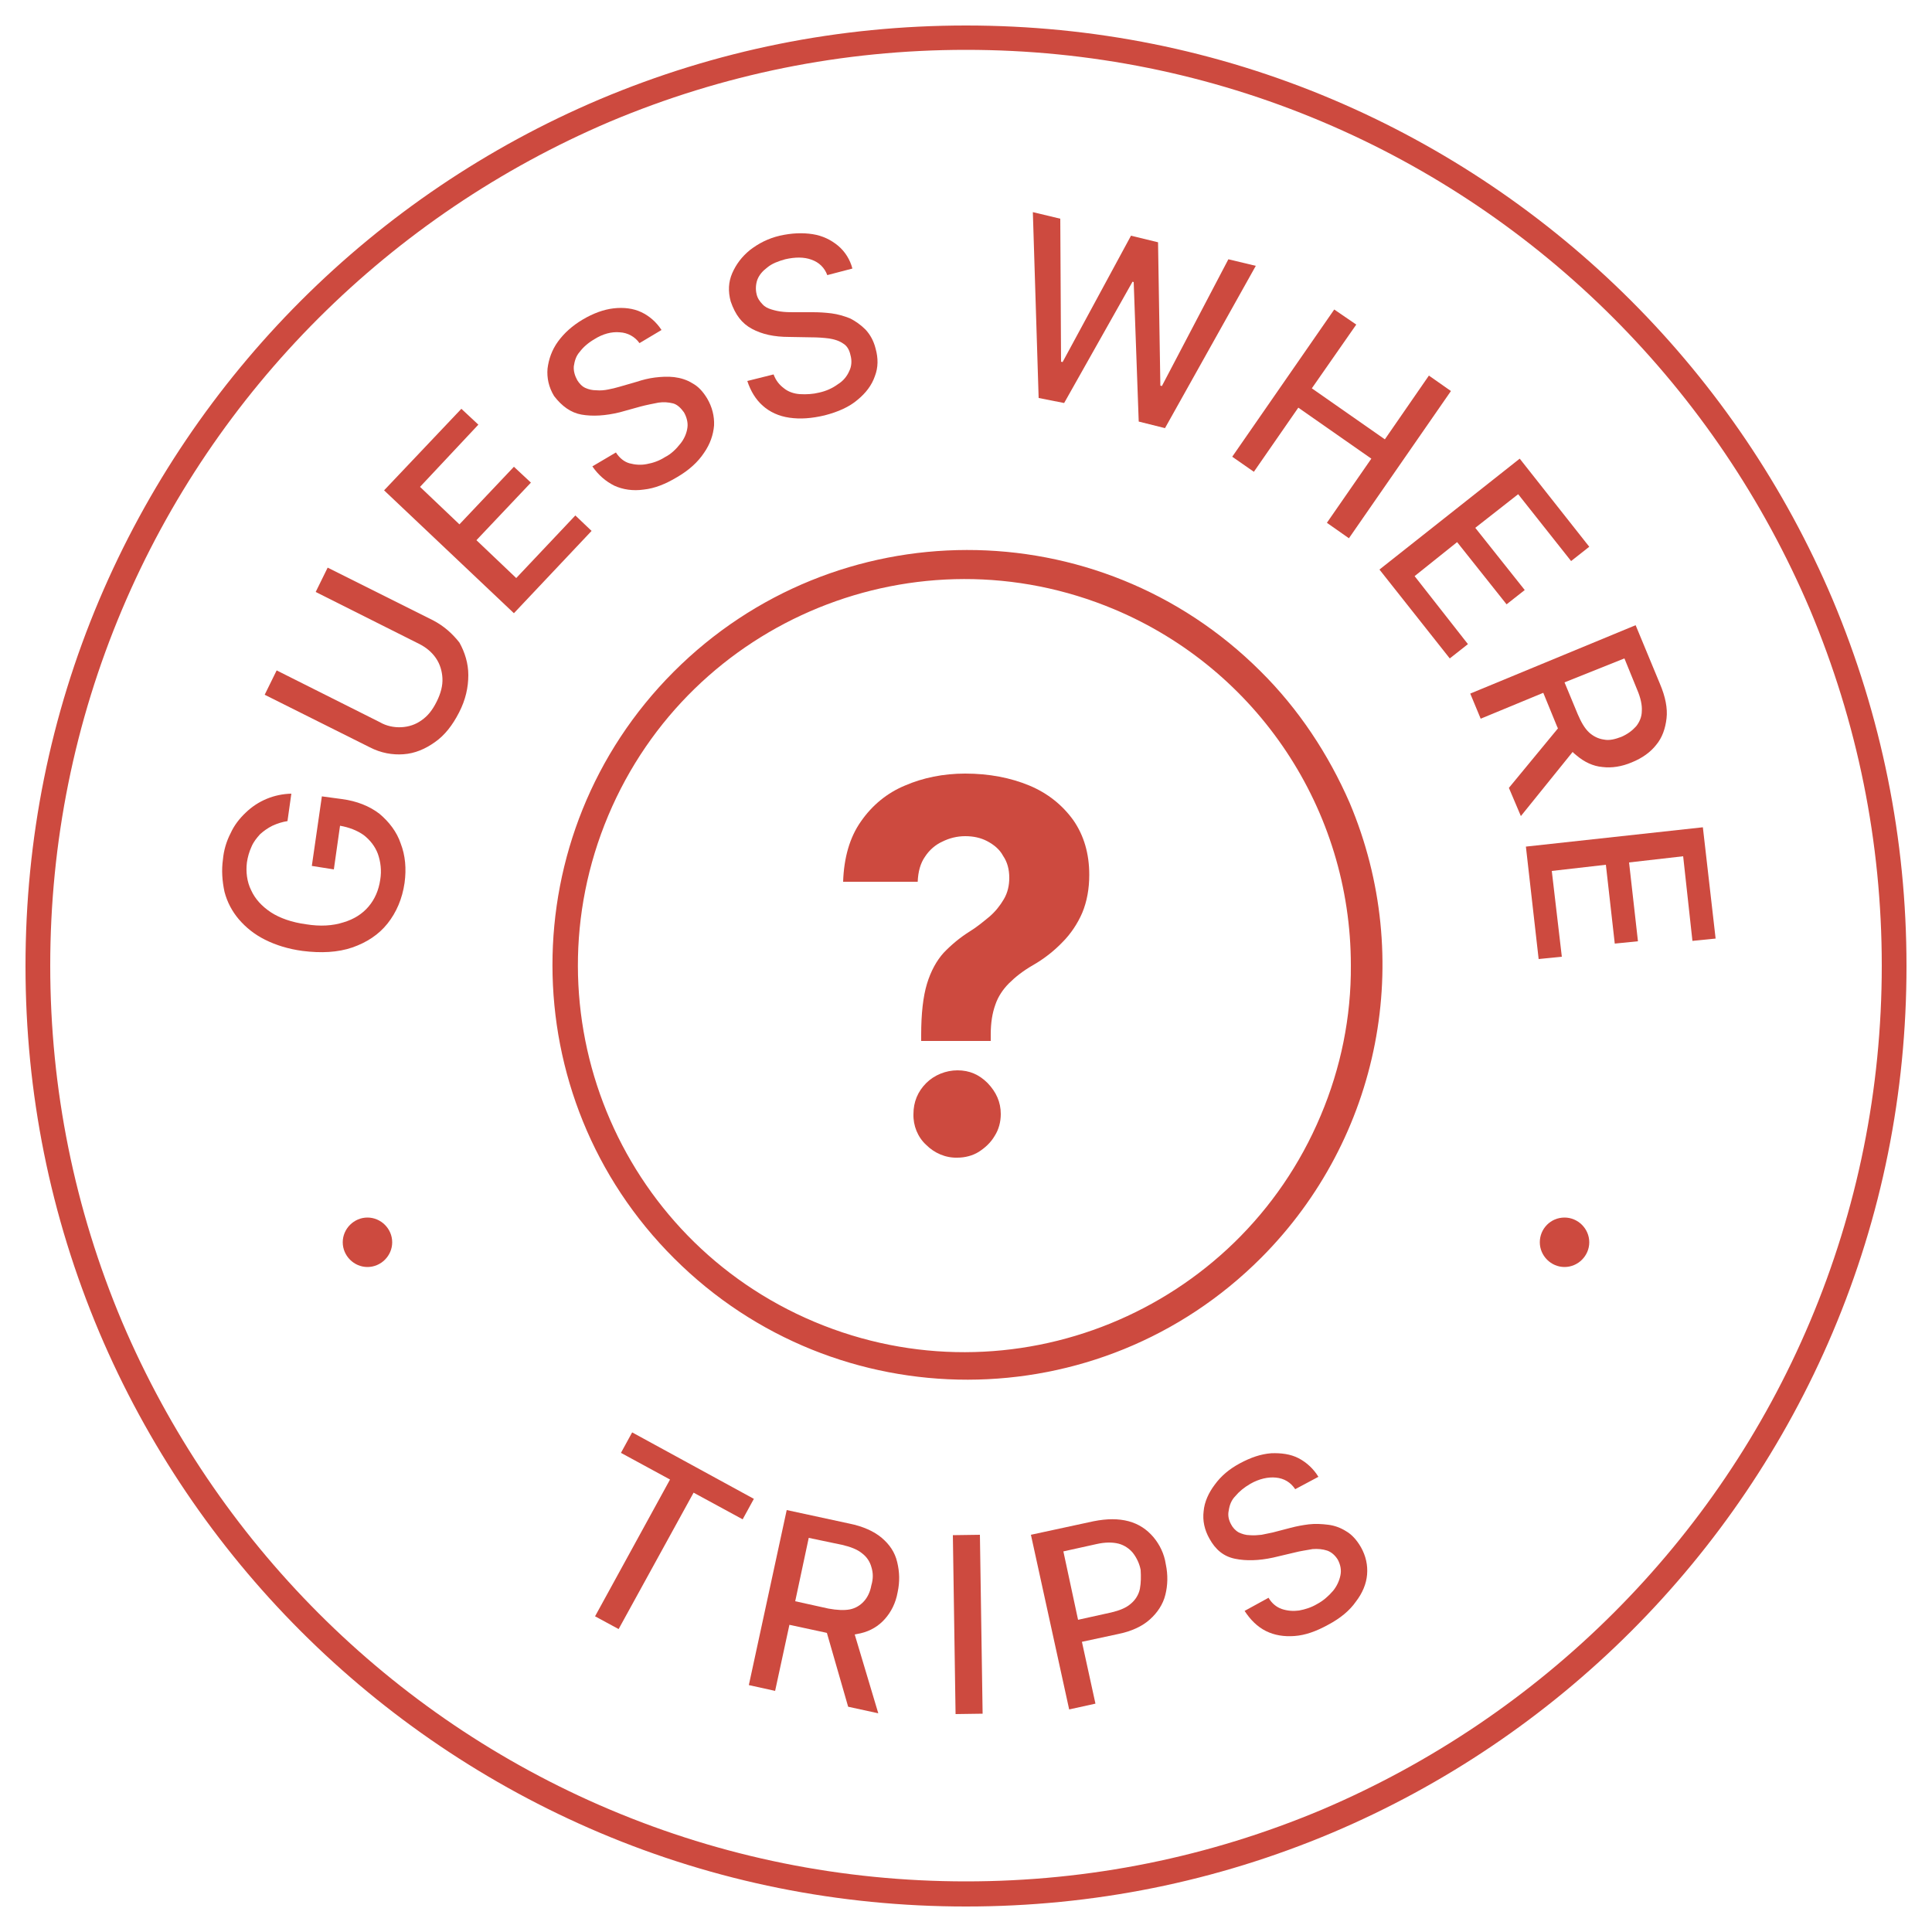
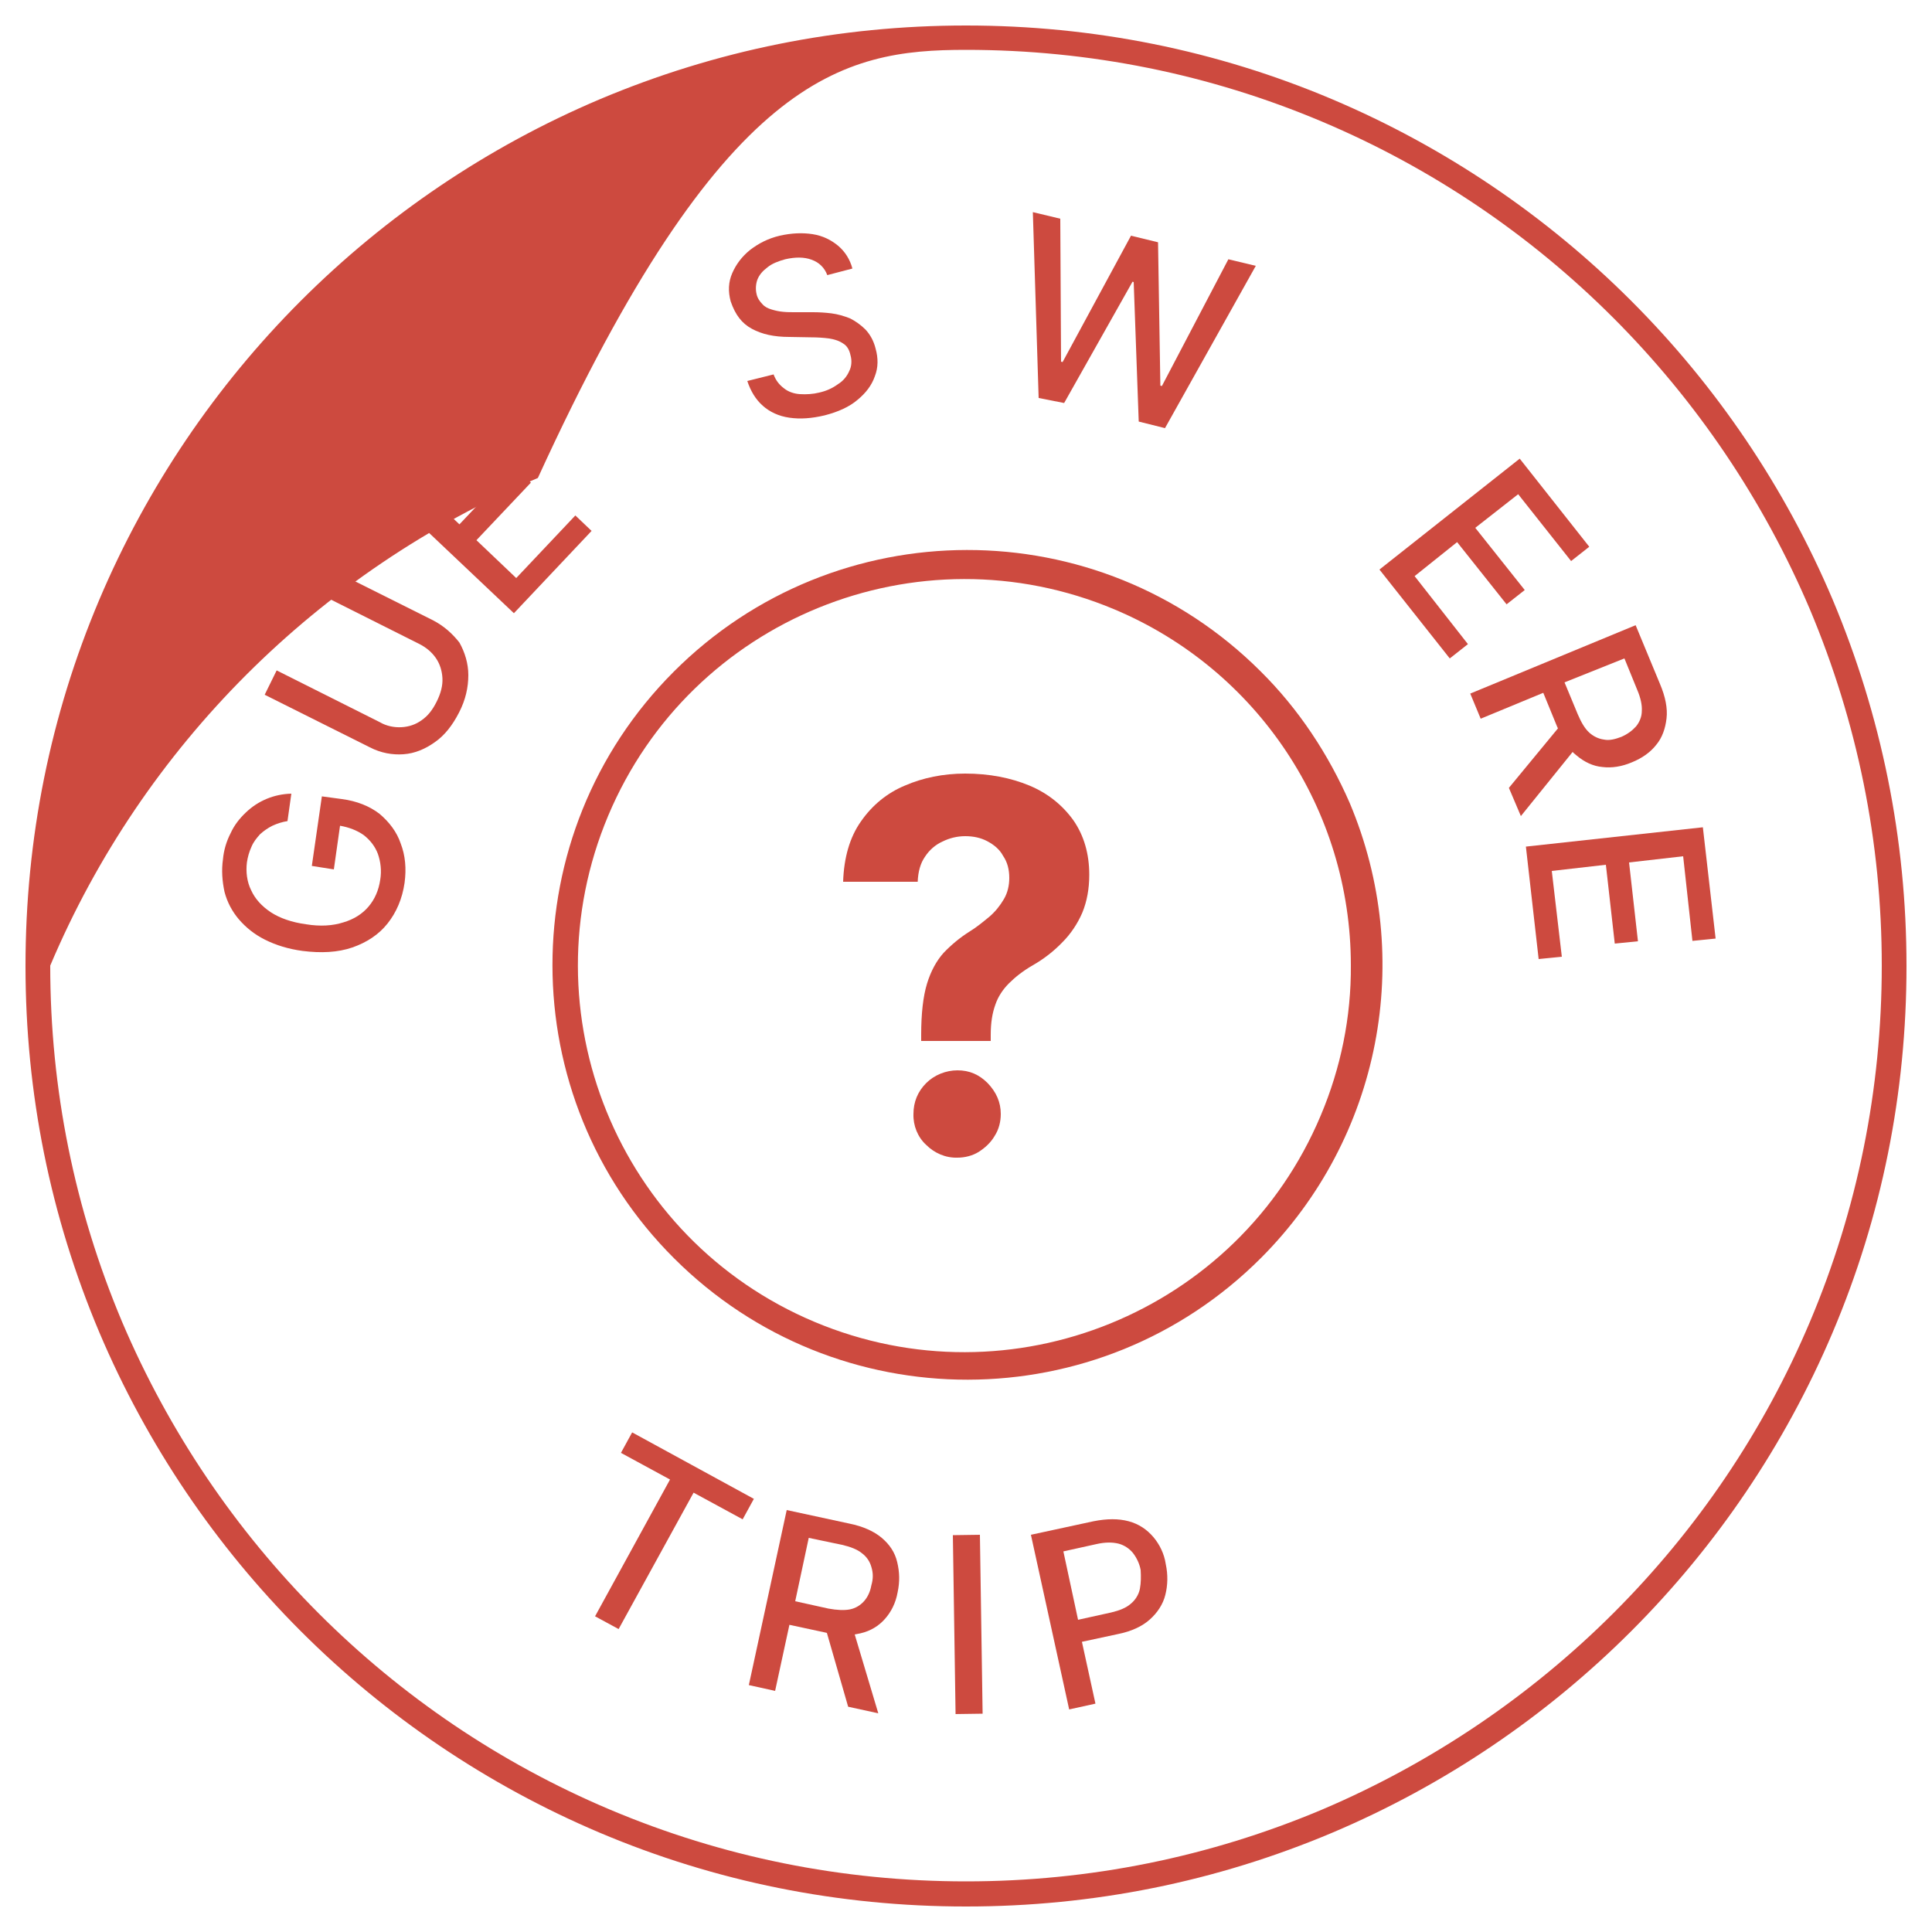
<svg xmlns="http://www.w3.org/2000/svg" version="1.1" id="Layer_1" x="0px" y="0px" viewBox="0 0 500 500" style="enable-background:new 0 0 500 500;" xml:space="preserve">
  <style type="text/css">
	.st0{fill-rule:evenodd;clip-rule:evenodd;fill:#CD4A3F;}
</style>
  <g>
    <path class="st0" d="M98.2,210.6c-2.6-2-5.9-3.3-9.7-3.8l-5.2-0.7l-2.6,18l5.7,0.9l1.6-11.3c2.3,0.4,4.4,1.2,6.1,2.4   c1.7,1.3,3,3,3.7,4.9c0.7,2,1,4.3,0.6,6.7c-0.4,2.7-1.4,5-3,6.9c-1.6,1.9-3.8,3.3-6.5,4.1c-2.8,0.9-6,1.1-9.7,0.5   c-3.7-0.5-6.8-1.6-9.1-3.1c-2.4-1.6-4.1-3.5-5.1-5.7c-1.1-2.2-1.4-4.8-1.1-7.2c0.2-1.4,0.6-2.8,1.2-4.1c0.5-1.2,1.3-2.2,2.2-3.2   c1-0.9,2-1.6,3.2-2.2c1.3-0.6,2.6-1,3.9-1.2l1-7.1c-4.4,0.1-8.6,1.8-11.8,4.9c-1.6,1.5-3,3.3-3.9,5.3c-1.1,2.1-1.8,4.5-2,6.8   c-0.4,2.8-0.2,5.6,0.4,8.4c0.7,2.7,2,5.1,3.7,7.1c1.8,2.1,4,3.9,6.8,5.3c2.8,1.4,6,2.4,9.7,2.9c4.8,0.6,9.1,0.4,12.9-0.9   c3.7-1.3,6.8-3.3,9.1-6.2c2.3-2.9,3.8-6.4,4.4-10.5c0.5-3.7,0.2-7.1-1-10.2C102.7,215.3,100.7,212.7,98.2,210.6" />
    <path class="st0" d="M112,160.5l-27.2-13.6l-3.1,6.3l26.7,13.4c1.8,0.9,3.3,2.1,4.4,3.7s1.6,3.4,1.7,5.2c0.1,1.9-0.4,3.9-1.5,6.1   s-2.3,3.7-3.9,4.8c-1.5,1.1-3.3,1.7-5.2,1.8c-1.9,0.1-3.9-0.3-5.6-1.3l-26.7-13.4l-3.1,6.3l27.2,13.6c2.9,1.5,5.9,2,8.7,1.8   c3-0.2,5.7-1.4,8.1-3.1c2.6-1.8,4.6-4.4,6.3-7.7c1.7-3.3,2.4-6.5,2.4-9.7c0-3-0.9-5.9-2.3-8.4C117.1,164,114.9,162,112,160.5" />
    <path class="st0" d="M148.9,133.4l-15.3,16.2l-10.3-9.8l14.1-14.9l-4.4-4.1l-14.1,14.9l-10.2-9.7l15.1-16.1l-4.4-4.1l-20,21.1   l33.6,31.8l20.1-21.3L148.9,133.4z" />
-     <path class="st0" d="M150.5,107.3c2.9,0.5,6.2,0.3,9.9-0.6l5.4-1.5c1.5-0.4,3.1-0.7,4.6-1c1.3-0.2,2.6-0.1,3.8,0.2   c1.1,0.3,2,1.2,2.8,2.3c0.7,1.2,1.1,2.7,0.9,4c-0.2,1.5-0.9,3-1.8,4.1c-1.1,1.4-2.4,2.7-4,3.5c-1.4,0.9-3,1.5-4.7,1.8   c-1.5,0.3-3,0.2-4.5-0.2c-1.4-0.4-2.6-1.4-3.5-2.8l-6.1,3.6c1.6,2.3,3.5,3.9,5.7,5c2.2,1,4.8,1.4,7.6,1c2.8-0.3,5.6-1.4,8.6-3.2   c3.1-1.8,5.4-3.9,7-6.3c1.6-2.3,2.4-4.7,2.6-7.1c0.1-2.4-0.5-4.8-1.8-7c-1.1-1.8-2.3-3.1-3.8-3.9c-1.4-0.9-3.1-1.4-4.7-1.6   c-1.7-0.2-3.3-0.1-5,0.1c-1.6,0.2-3.2,0.6-4.7,1.1l-4.5,1.3c-1,0.3-1.9,0.5-2.9,0.7c-1,0.2-2,0.3-3.1,0.2c-1,0-1.9-0.2-2.8-0.6   c-0.9-0.4-1.6-1.2-2.1-2c-0.6-1.1-1-2.3-0.9-3.6c0.2-1.4,0.6-2.7,1.5-3.7c0.9-1.2,2.1-2.3,3.8-3.3c2.2-1.4,4.5-2,6.6-1.8   c2,0.1,3.9,1.1,5.1,2.8l5.7-3.4c-1.3-2-3.1-3.6-5.2-4.6c-2.1-1-4.6-1.3-7.2-1s-5.3,1.3-8,2.9c-2.7,1.6-4.8,3.5-6.4,5.7   c-1.6,2.2-2.4,4.6-2.7,7c-0.2,2.4,0.3,4.8,1.7,7.1C145.4,105.1,147.7,106.8,150.5,107.3" />
    <path class="st0" d="M194.6,85.1c2.6,1.4,5.7,2.1,9.7,2.1l5.6,0.1c1.6,0,3.2,0.1,4.7,0.3c1.3,0.2,2.6,0.6,3.6,1.3   c1,0.6,1.6,1.6,1.9,3c0.4,1.4,0.3,2.9-0.3,4.1c-0.6,1.4-1.6,2.6-2.9,3.4c-1.5,1.1-3.1,1.8-4.9,2.2c-1.6,0.4-3.3,0.5-5,0.4   c-1.5-0.1-3-0.6-4.1-1.5c-1.2-0.9-2.1-2-2.7-3.6l-6.8,1.7c0.9,2.7,2.2,4.8,4,6.4s4.1,2.7,6.9,3.1c2.8,0.4,5.7,0.2,9.1-0.6   c3.5-0.9,6.4-2.2,8.5-4c2.2-1.8,3.7-3.8,4.5-6.1c0.9-2.3,0.9-4.7,0.2-7.2c-0.5-2-1.4-3.6-2.6-4.9c-1.2-1.2-2.6-2.2-4-2.9   c-1.5-0.6-3.2-1.1-4.8-1.3c-1.6-0.2-3.2-0.3-4.8-0.3h-4.7c-1,0-2,0-3-0.1c-1.1-0.1-2-0.3-3-0.6c-1-0.3-1.8-0.7-2.4-1.4   c-0.7-0.7-1.3-1.6-1.5-2.6c-0.3-1.2-0.2-2.6,0.2-3.7c0.5-1.3,1.4-2.3,2.6-3.2c1.2-1,2.8-1.6,4.6-2.1c2.6-0.6,4.9-0.6,6.8,0.1   c2,0.7,3.4,2.1,4.1,4l6.5-1.7c-0.6-2.3-1.9-4.4-3.7-5.9s-4-2.6-6.6-3c-2.6-0.4-5.4-0.3-8.5,0.4c-3,0.7-5.5,2-7.7,3.7   c-2.1,1.7-3.6,3.7-4.6,6s-1.1,4.7-0.4,7.3C190.3,81.5,192,83.7,194.6,85.1" />
    <path class="st0" d="M275.4,104.3l17.7-31.4l0.3,0.1l1.3,36.1l6.8,1.7L325,68.8l-7.1-1.7l-17.2,32.8l-0.4-0.1l-0.6-37.1l-7-1.7   l-17.7,32.7l-0.4-0.1l-0.2-37l-7.1-1.7l1.5,48.1L275.4,104.3z" />
-     <path class="st0" d="M324.5,122.1l11.5-16.6l18.9,13.2l-11.5,16.6l5.7,4l26.4-38.1l-5.7-4l-11.4,16.5l-18.9-13.2L351,84l-5.7-3.9   l-26.4,38.1L324.5,122.1z" />
    <path class="st0" d="M377.1,140.3l12.8,16.1l4.7-3.7l-12.8-16.1l11.1-8.7l13.7,17.3l4.7-3.7l-18-22.8L357,147.4l18.2,23l4.7-3.7   l-13.8-17.6L377.1,140.3z" />
    <path class="st0" d="M420.4,170.4l3.3,8.1c0.9,2.1,1.3,4,1.2,5.5c0,1.5-0.6,2.9-1.5,4c-1,1.1-2.2,2-3.8,2.7c-1.6,0.6-3.1,1-4.5,0.7   c-1.5-0.2-2.8-0.9-3.8-1.8c-1.2-1.1-2.1-2.7-3-4.8l-3.4-8.2L420.4,170.4z M408,195.5c2,1.7,4.3,2.8,6.7,3c2.4,0.3,5-0.1,7.6-1.2   c2.7-1.1,4.8-2.6,6.3-4.5c1.6-1.9,2.4-4.3,2.7-6.9s-0.3-5.6-1.7-8.9l-6.3-15.2l-42.8,17.7l2.7,6.5l16.2-6.7l3.6,8.8   c0.1,0.1,0.1,0.3,0.2,0.4l-12.7,15.4l3.1,7.3l13.4-16.6C407.2,194.9,407.7,195.2,408,195.5z" />
    <path class="st0" d="M394.9,219.1l3.3,29.1l6-0.6l-2.6-22.2l14-1.6l2.3,20.4l6-0.6l-2.3-20.4l14-1.6l2.4,21.9l6-0.6l-3.3-28.8   L394.9,219.1z" />
    <path class="st0" d="M163.6,370.7l-2.9,5.3l12.7,6.9L154,418.3l6.1,3.3l19.4-35.3l12.7,6.9l2.9-5.3L163.6,370.7z" />
    <path class="st0" d="M225.5,410.3c-0.3,1.7-1,3.1-1.9,4.1c-1,1.1-2.2,1.8-3.6,2.1c-1.5,0.3-3.4,0.2-5.6-0.2l-8.6-1.9l3.5-16.4   l8.6,1.8c2.2,0.5,4,1.2,5.2,2.2c1.2,0.9,2,2.1,2.4,3.5C226,407.1,226,408.6,225.5,410.3L225.5,410.3z M228.2,398   c-2-1.7-4.9-3-8.4-3.7l-16.2-3.5l-9.8,45.3l6.8,1.5l3.7-17.1l9.3,2c0.1,0,0.3,0.1,0.4,0.1l5.5,19.1l7.8,1.7l-6.1-20.4   c0.5-0.1,1-0.2,1.5-0.3c2.6-0.6,4.7-1.9,6.3-3.7s2.8-4.1,3.3-6.9c0.6-2.8,0.5-5.3-0.1-7.8C231.6,401.7,230.2,399.7,228.2,398   L228.2,398z" />
    <path class="st0" d="M246.6,397.3l7-0.1l0.7,46.3l-7,0.1L246.6,397.3z" />
    <path class="st0" d="M295,411.2c-0.3,1.5-1.2,2.9-2.3,3.8c-1.2,1.1-3,1.8-5.1,2.3l-8.6,1.9l-3.8-17.7l8.6-1.9   c2.2-0.5,4.1-0.5,5.7-0.1c1.5,0.4,2.8,1.3,3.7,2.4c1,1.3,1.7,2.8,2,4.4C295.3,408,295.3,409.6,295,411.2 M298.5,397.8   c-1.7-2-3.8-3.4-6.4-4.1c-2.6-0.7-5.6-0.7-9.1,0l-16.2,3.5l9.9,45.2l6.8-1.5l-3.5-16l9.3-2c3.5-0.7,6.3-2,8.3-3.8   c1.9-1.7,3.4-3.9,4-6.4c0.6-2.4,0.7-5.1,0.1-7.9C301.3,402.1,300.1,399.7,298.5,397.8" />
-     <path class="st0" d="M348.4,396.3c-1.4-0.9-3-1.5-4.7-1.7c-1.6-0.2-3.3-0.3-5-0.1c-1.6,0.2-3.2,0.5-4.7,0.9l-4.6,1.2   c-0.9,0.2-1.9,0.4-2.9,0.6c-1,0.1-2,0.2-3.1,0.1c-1,0-1.9-0.3-2.8-0.7c-0.9-0.5-1.6-1.3-2-2.1c-0.6-1.1-0.9-2.3-0.6-3.6   c0.2-1.4,0.7-2.7,1.7-3.7c1-1.2,2.2-2.2,3.9-3.2c2.3-1.3,4.6-1.8,6.6-1.6c2.1,0.2,3.8,1.2,5,3l6-3.2c-1.2-2-3-3.7-5.1-4.8   s-4.6-1.4-7.1-1.3c-2.7,0.2-5.3,1.1-8.1,2.6c-2.8,1.5-4.9,3.3-6.5,5.5c-1.6,2.1-2.7,4.5-2.9,6.9c-0.3,2.4,0.2,4.8,1.5,7.1   c1.6,2.9,3.7,4.6,6.6,5.2c2.9,0.6,6.2,0.5,9.9-0.3l5.5-1.3c1.5-0.4,3.1-0.6,4.7-0.9c1.3-0.1,2.6,0,3.8,0.4c1.1,0.4,2,1.2,2.7,2.3   c0.7,1.3,1,2.7,0.7,4.1c-0.3,1.5-1,2.9-1.9,4c-1.2,1.4-2.6,2.6-4.1,3.4c-1.5,0.9-3.1,1.4-4.7,1.7c-1.5,0.2-3,0.1-4.5-0.4   c-1.4-0.5-2.6-1.5-3.4-2.9l-6.2,3.4c1.5,2.3,3.3,4.1,5.5,5.2c2.2,1.1,4.7,1.5,7.4,1.3c2.8-0.2,5.6-1.2,8.7-2.9   c3.2-1.7,5.6-3.7,7.2-6c1.7-2.2,2.7-4.6,2.9-7c0.2-2.4-0.3-4.8-1.6-7.1C351.1,398.5,349.8,397.1,348.4,396.3" />
-     <path class="st0" d="M468.4,342.1c-24,56.8-69.4,102-126.2,126.2C313,480.6,282,486.9,250,486.9s-63.1-6.3-92.2-18.6   c-56.8-24-102-69.3-126.2-126.2C19.3,312.9,13,281.9,13,249.9s6.3-63.1,18.6-92.2c24-56.8,69.4-102,126.2-126.2   C187,19.2,218,12.9,250,12.9s63.1,6.3,92.2,18.6c56.8,24,102,69.3,126.2,126.2c12.3,29.3,18.6,60.2,18.6,92.2   S480.7,313,468.4,342.1 M474.3,155.2C449.6,96.9,403.1,50.4,344.8,25.7c-30-12.7-61.9-19.1-94.8-19.1s-64.7,6.4-94.8,19.1   C96.9,50.4,50.4,96.9,25.7,155.2c-12.7,30-19.1,61.9-19.1,94.8s6.4,64.7,19.1,94.8c24.7,58.3,71.2,104.8,129.5,129.5   c30,12.7,61.9,19.1,94.8,19.1s64.7-6.4,94.8-19.1c58.3-24.7,104.8-71.2,129.5-129.5c12.7-30,19.1-61.9,19.1-94.8   S486.9,185.2,474.3,155.2" />
+     <path class="st0" d="M468.4,342.1c-24,56.8-69.4,102-126.2,126.2C313,480.6,282,486.9,250,486.9s-63.1-6.3-92.2-18.6   c-56.8-24-102-69.3-126.2-126.2C19.3,312.9,13,281.9,13,249.9c24-56.8,69.4-102,126.2-126.2   C187,19.2,218,12.9,250,12.9s63.1,6.3,92.2,18.6c56.8,24,102,69.3,126.2,126.2c12.3,29.3,18.6,60.2,18.6,92.2   S480.7,313,468.4,342.1 M474.3,155.2C449.6,96.9,403.1,50.4,344.8,25.7c-30-12.7-61.9-19.1-94.8-19.1s-64.7,6.4-94.8,19.1   C96.9,50.4,50.4,96.9,25.7,155.2c-12.7,30-19.1,61.9-19.1,94.8s6.4,64.7,19.1,94.8c24.7,58.3,71.2,104.8,129.5,129.5   c30,12.7,61.9,19.1,94.8,19.1s64.7-6.4,94.8-19.1c58.3-24.7,104.8-71.2,129.5-129.5c12.7-30,19.1-61.9,19.1-94.8   S486.9,185.2,474.3,155.2" />
    <path class="st0" d="M341.8,288.7c-21.4,50.9-80.1,74.8-131,53.4c-50.9-21.4-74.8-80.1-53.4-131s80.1-74.8,131-53.4   c37.1,15.6,61.2,51.9,61.2,92.1C349.7,263.2,347,276.4,341.8,288.7 M326.2,173.7c-42-41.9-110-41.8-151.9,0.2   c-41.8,41.9-41.8,110,0.2,151.8c42,41.9,110,41.8,151.9-0.2c30.9-31,39.9-77.4,22.9-117.7C343.8,195.2,336.1,183.5,326.2,173.7" />
    <path class="st0" d="M247.8,277c-3,0-6,1.2-8.1,3.3c-2.2,2.2-3.3,4.9-3.3,8c-0.1,3,1.1,6,3.3,8c2.1,2.1,5,3.4,8.1,3.3   c1.9,0,3.9-0.5,5.5-1.5c1.7-1.1,3.1-2.4,4.1-4.1c1.1-1.7,1.6-3.7,1.6-5.7c0-3.1-1.2-5.7-3.4-8C253.4,278.1,250.9,277,247.8,277" />
    <path class="st0" d="M266.4,203.3c-4.8-2-10.4-3.1-16.6-3.1c-5.7,0-11,1.1-15.6,3.1c-4.6,1.9-8.5,5.1-11.4,9.3   c-2.9,4.1-4.4,9.4-4.6,15.6h19.3c0.1-2.6,0.7-4.8,1.9-6.5c1.1-1.7,2.7-3.1,4.5-3.9c1.8-0.9,3.8-1.4,5.9-1.4s4,0.4,5.7,1.3   c1.7,0.9,3.2,2.1,4.1,3.8c1.1,1.6,1.6,3.5,1.6,5.7c0,1.9-0.4,3.8-1.4,5.5s-2.2,3.2-3.7,4.5c-1.7,1.4-3.4,2.8-5.2,3.9   c-2.4,1.5-4.7,3.4-6.7,5.5c-1.8,2-3.3,4.7-4.3,8c-1,3.3-1.5,7.7-1.5,13.2v1.6h18v-1.6c0-3.1,0.4-5.6,1.2-7.8c0.7-2.1,2-4,3.5-5.5   c1.6-1.6,3.6-3.2,6.2-4.7c2.8-1.6,5.4-3.6,7.7-6c2.1-2.1,3.9-4.8,5.1-7.6c1.2-2.9,1.8-6.2,1.8-9.8c0-5.5-1.4-10.2-4.1-14.1   C275,208.4,271.2,205.3,266.4,203.3" />
-     <path class="st0" d="M404.9,315.1c3.5,0,6.4,2.9,6.4,6.4c0,3.5-2.9,6.4-6.4,6.4c-3.5,0-6.4-2.9-6.4-6.4   C398.5,318,401.3,315.1,404.9,315.1" />
-     <path class="st0" d="M95.1,315.1c3.5,0,6.4,2.9,6.4,6.4c0,3.5-2.9,6.4-6.4,6.4c-3.5,0-6.4-2.9-6.4-6.4   C88.7,318,91.6,315.1,95.1,315.1" />
  </g>
</svg>